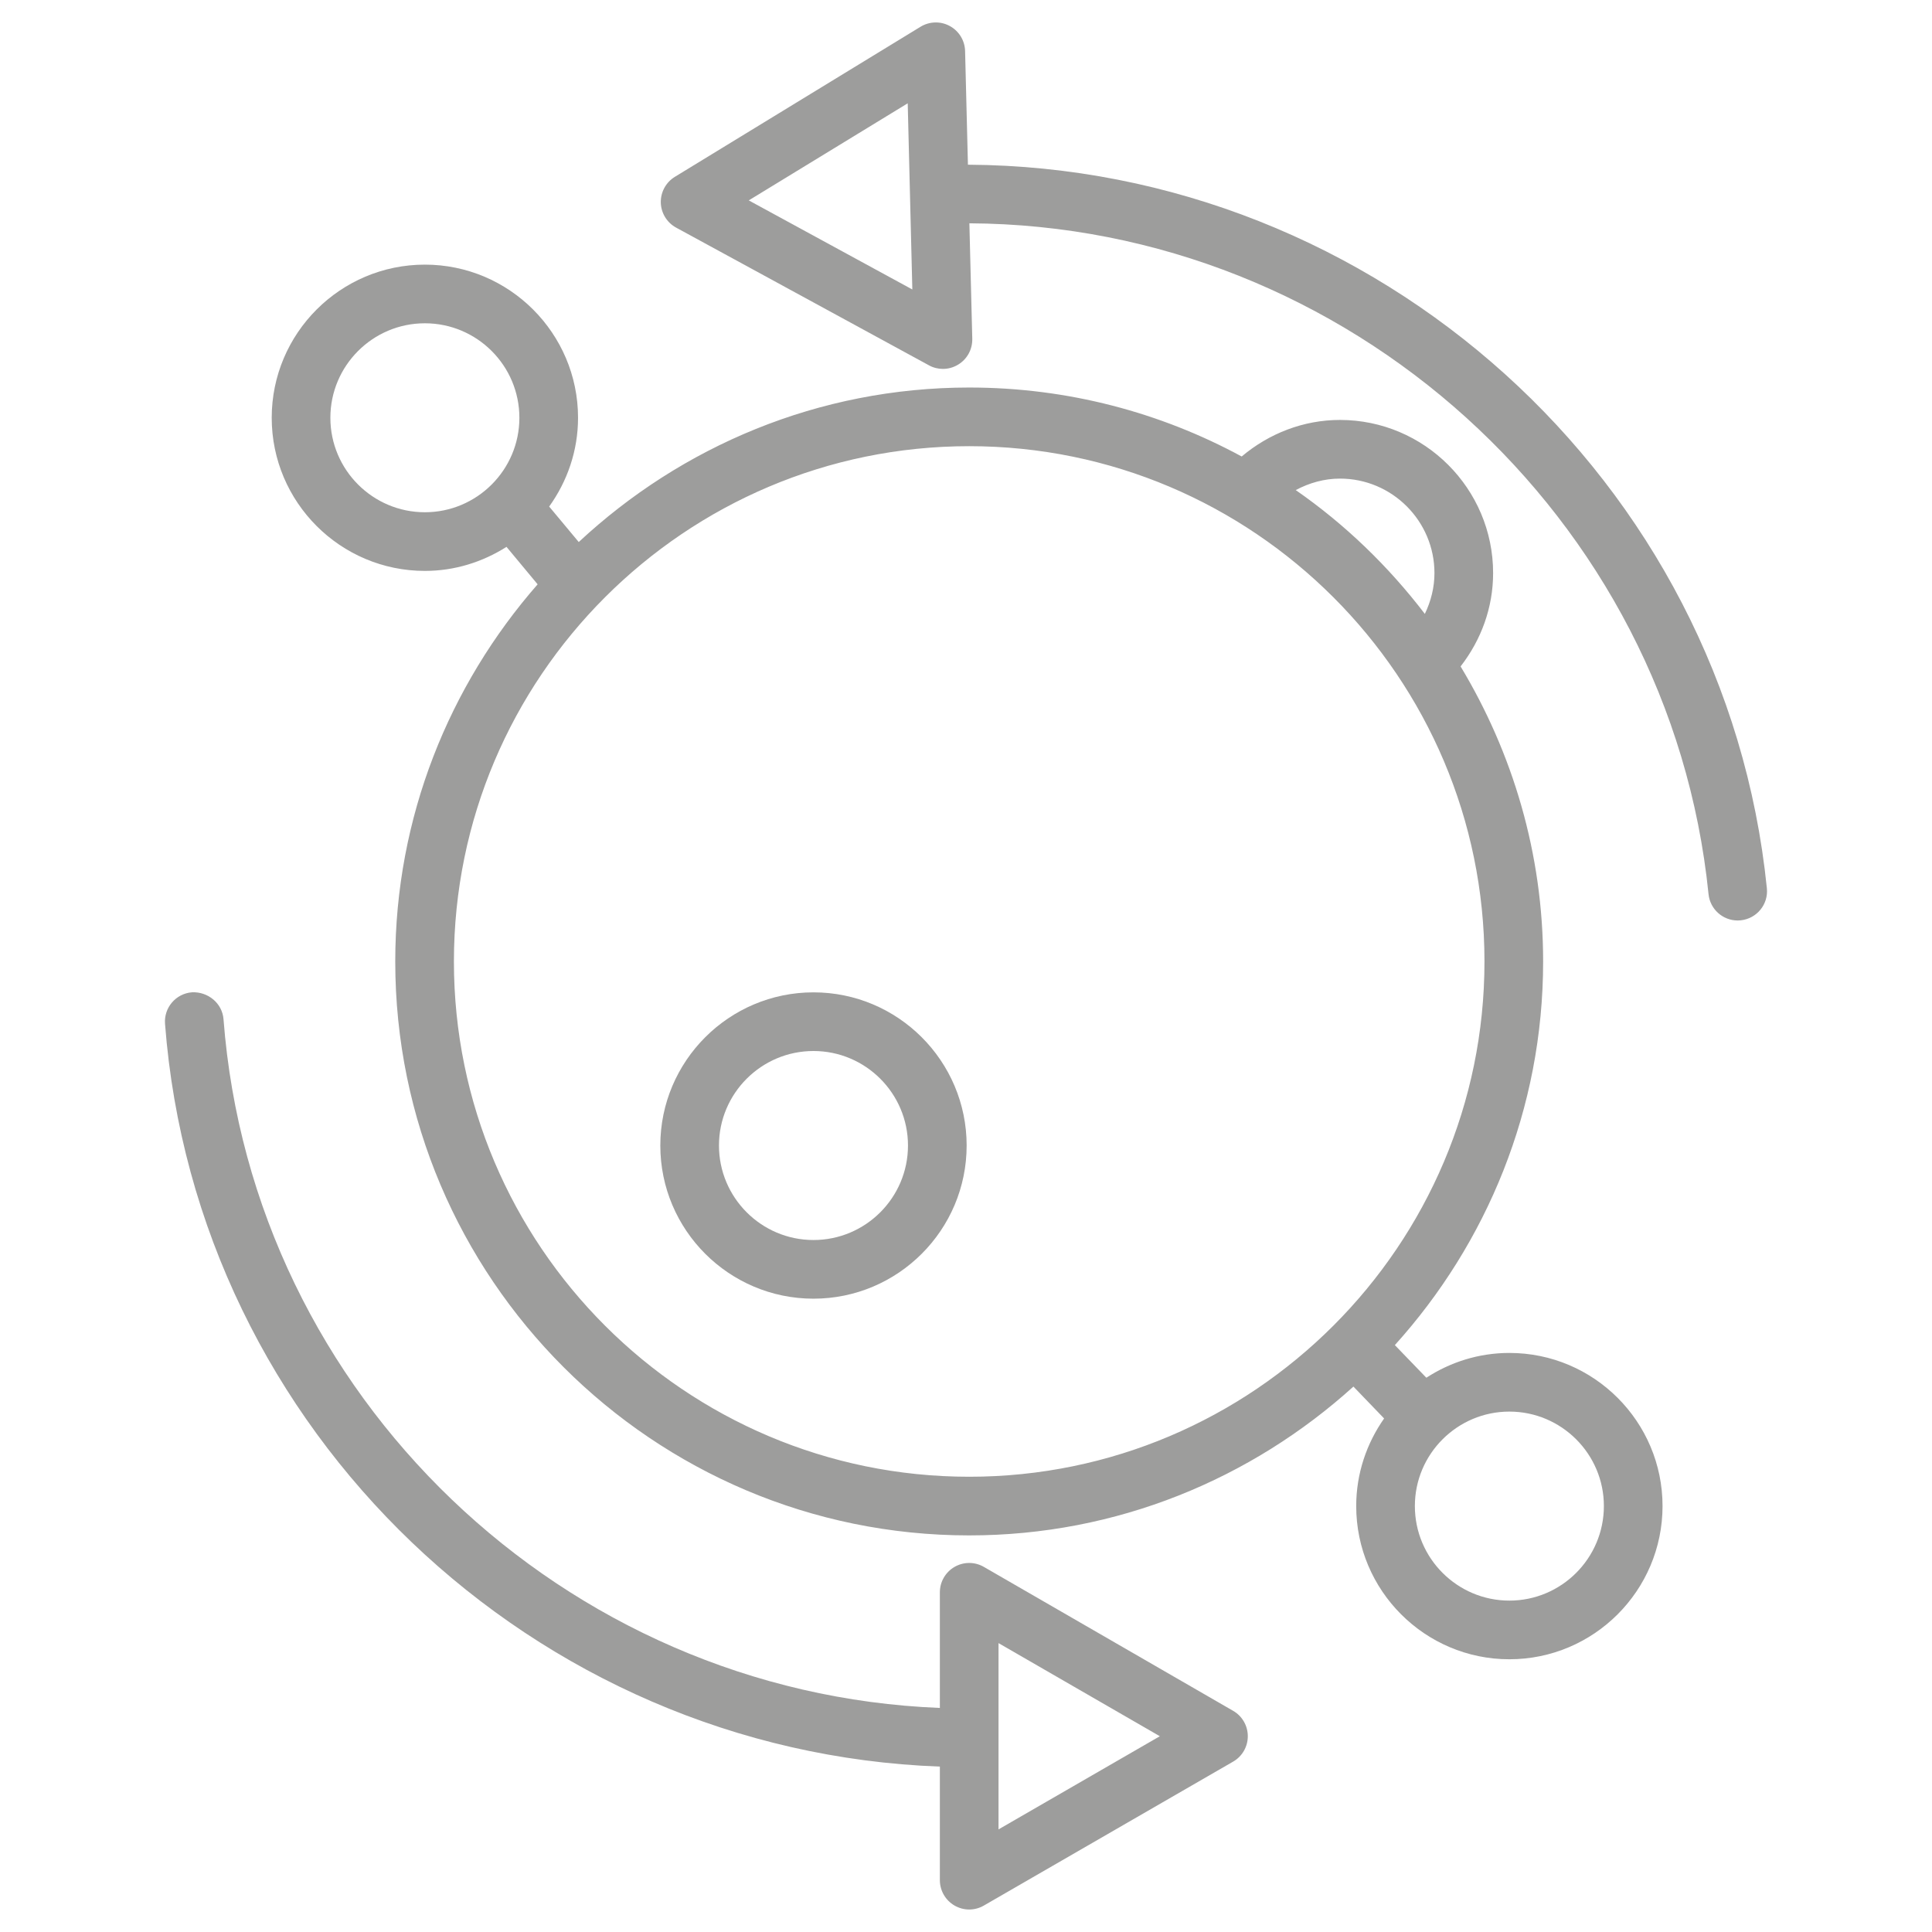
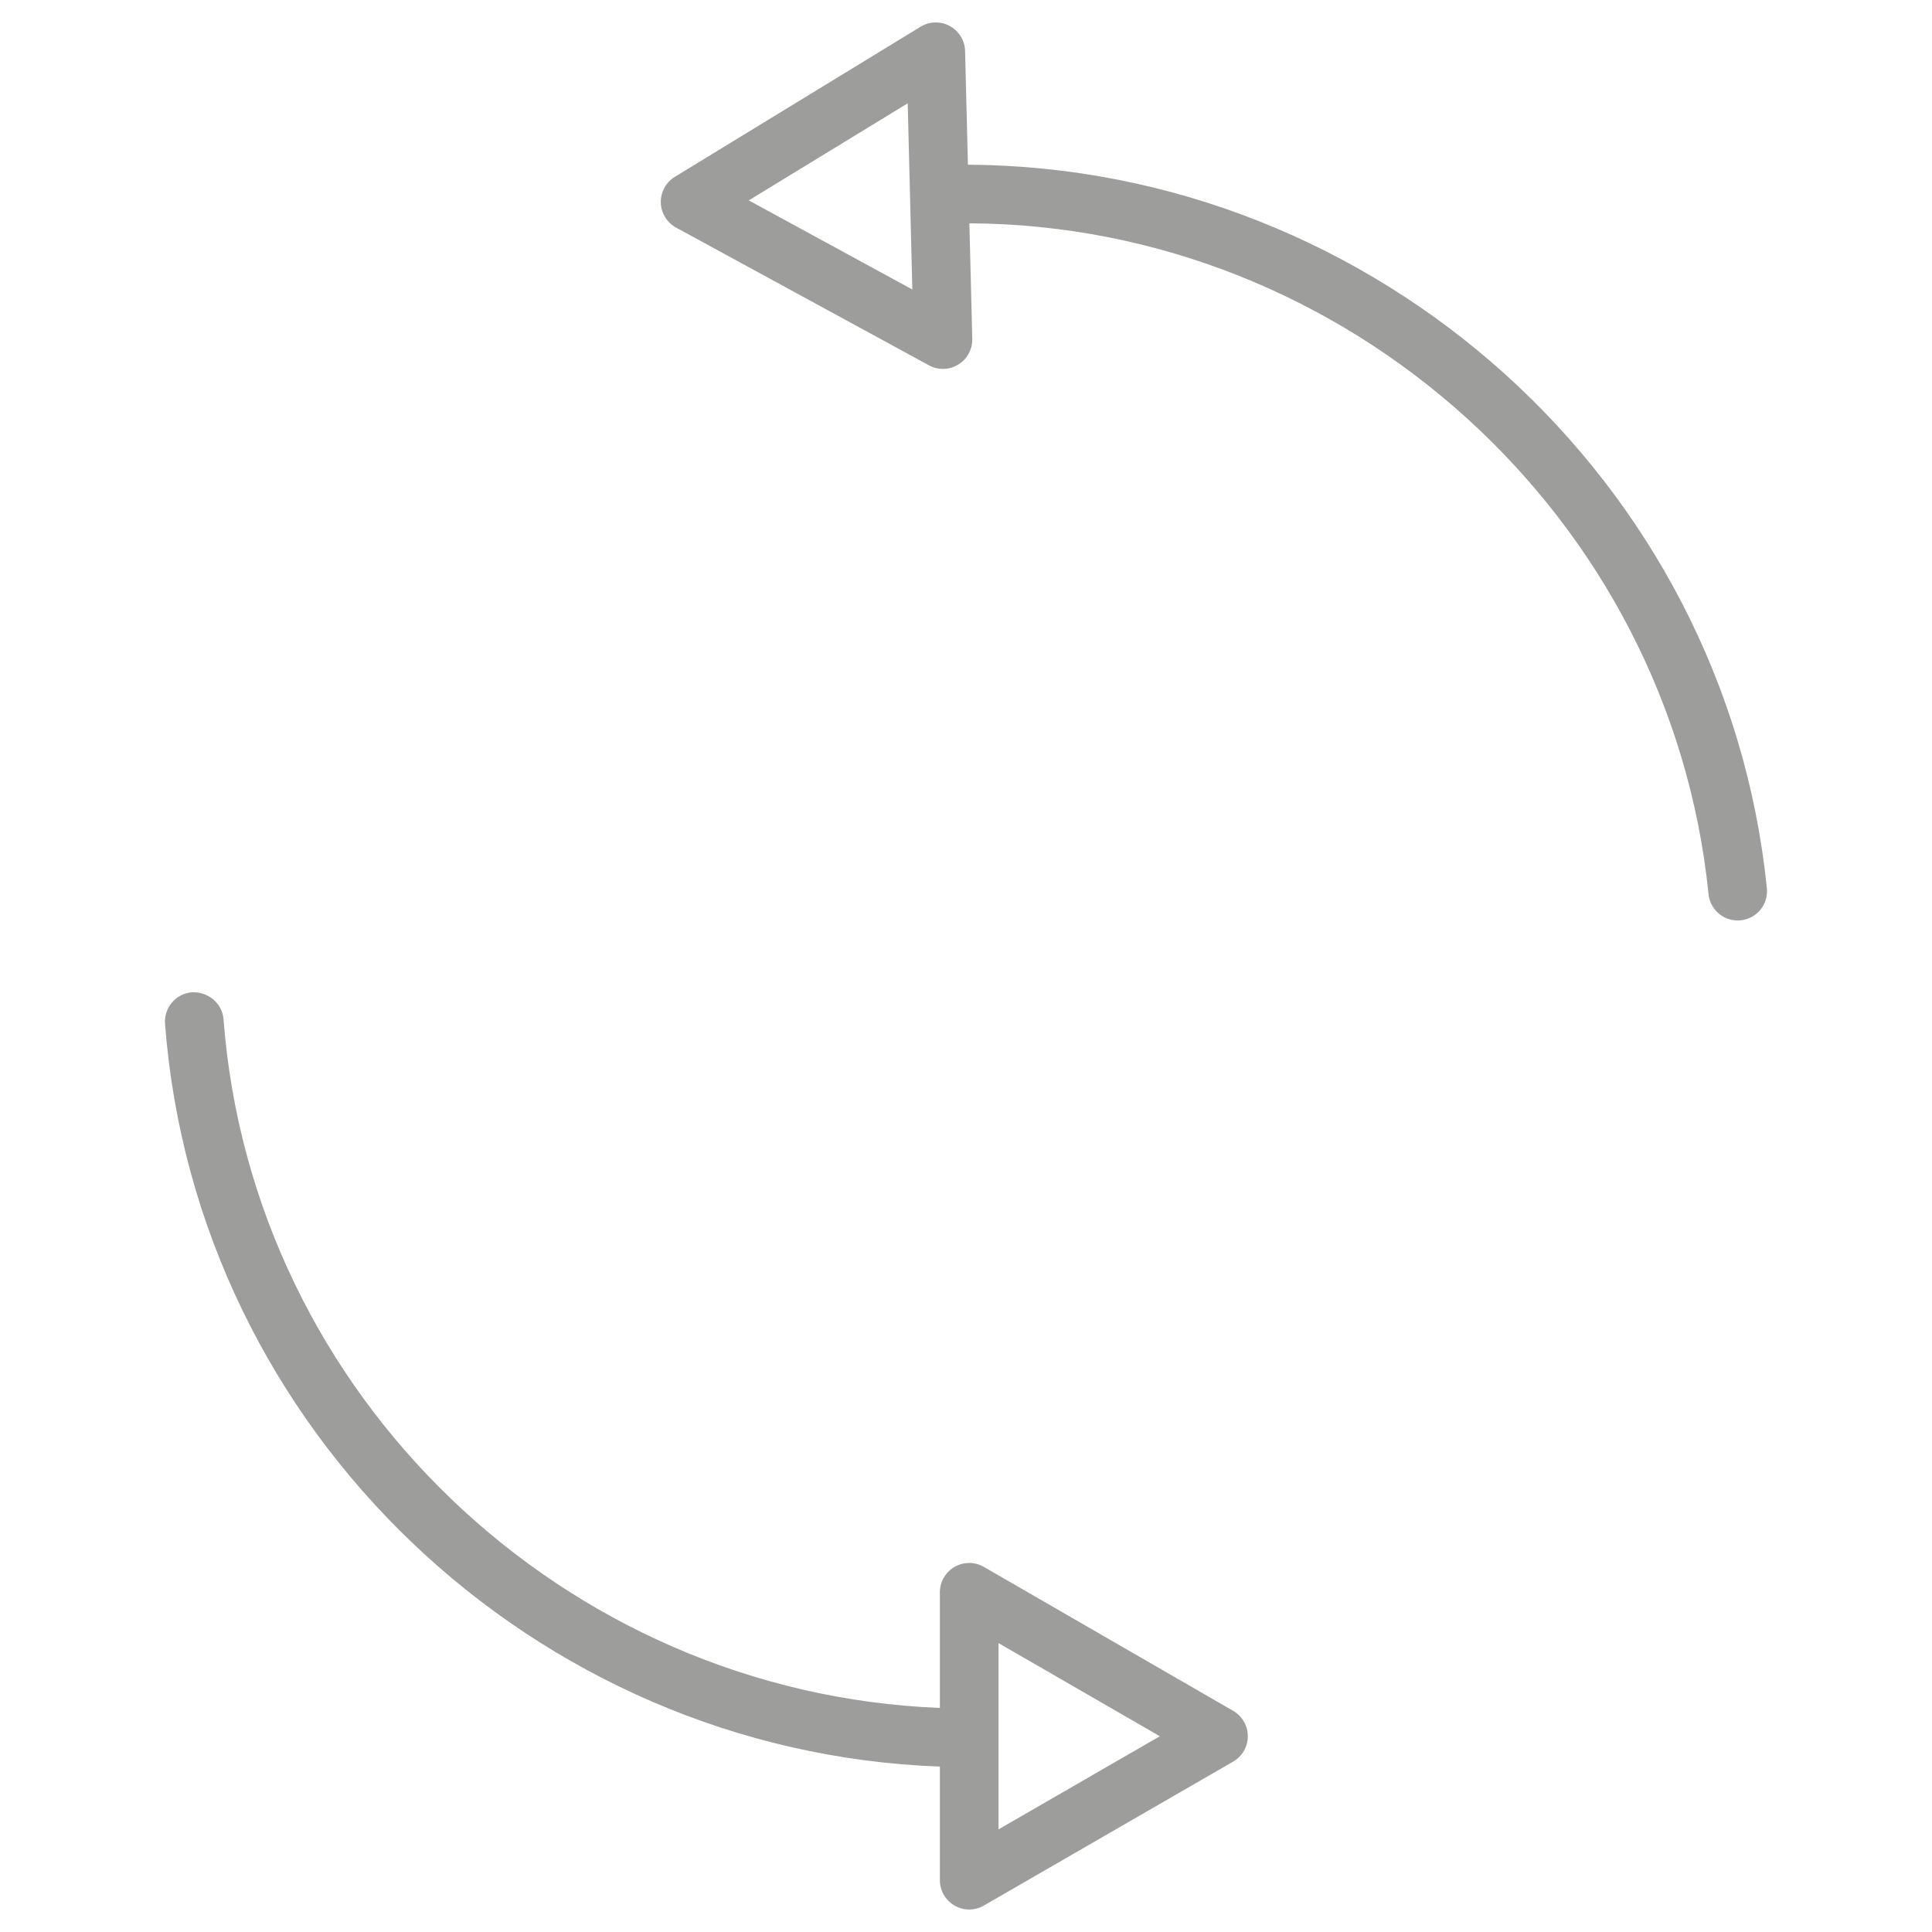
<svg xmlns="http://www.w3.org/2000/svg" xmlns:ns1="http://www.serif.com/" width="100%" height="100%" viewBox="0 0 36 36" version="1.1" xml:space="preserve" style="fill-rule:evenodd;clip-rule:evenodd;stroke-linejoin:round;stroke-miterlimit:2;">
  <g id="ex-vivo" ns1:id="ex vivo" transform="matrix(1,0,0,1,2.409,2.409)">
    <g transform="matrix(1,0,0,1,12.749,21.79)">
-       <path d="M0,-5.708C-1.574,-5.708 -2.854,-4.428 -2.854,-2.854C-2.854,-1.28 -1.574,0 0,0C1.574,0 2.854,-1.28 2.854,-2.854C2.854,-4.428 1.574,-5.708 0,-5.708M0,-1.093C-0.971,-1.093 -1.761,-1.883 -1.761,-2.854C-1.761,-3.825 -0.971,-4.615 0,-4.615C0.971,-4.615 1.761,-3.825 1.761,-2.854C1.761,-1.883 0.971,-1.093 0,-1.093" style="fill:rgb(157,157,156);fill-rule:nonzero;" />
-     </g>
+       </g>
    <g transform="matrix(1,0,0,1,25.716,8.23)">
-       <path d="M0,14.571C-0.571,14.571 -1.101,14.743 -1.547,15.033L-2.134,14.425C-0.423,12.529 0.629,10.026 0.629,7.277C0.629,5.265 0.06,3.388 -0.909,1.779C-0.523,1.281 -0.303,0.68 -0.303,0.04C-0.303,-1.534 -1.584,-2.814 -3.157,-2.814C-3.836,-2.814 -4.477,-2.563 -4.988,-2.133C-6.499,-2.952 -8.229,-3.418 -10.065,-3.418C-12.877,-3.418 -15.43,-2.319 -17.341,-0.539L-17.892,-1.2C-17.556,-1.668 -17.354,-2.237 -17.354,-2.854C-17.354,-4.428 -18.635,-5.708 -20.208,-5.708C-21.782,-5.708 -23.062,-4.428 -23.062,-2.854C-23.062,-1.281 -21.782,-0.001 -20.208,-0.001C-19.648,-0.001 -19.129,-0.169 -18.687,-0.449L-18.107,0.249C-19.753,2.13 -20.76,4.586 -20.76,7.277C-20.76,13.173 -15.963,17.971 -10.065,17.971C-7.311,17.971 -4.804,16.915 -2.906,15.198L-2.334,15.792C-2.659,16.255 -2.854,16.817 -2.854,17.424C-2.854,18.998 -1.574,20.279 0,20.279C1.574,20.279 2.854,18.998 2.854,17.424C2.854,15.851 1.574,14.571 0,14.571M-3.157,-1.721C-2.186,-1.721 -1.396,-0.931 -1.396,0.04C-1.396,0.309 -1.462,0.565 -1.575,0.8C-2.254,-0.088 -3.062,-0.869 -3.981,-1.507C-3.729,-1.641 -3.449,-1.721 -3.157,-1.721M-21.969,-2.854C-21.969,-3.826 -21.179,-4.615 -20.208,-4.615C-19.237,-4.615 -18.447,-3.826 -18.447,-2.854C-18.447,-1.884 -19.237,-1.094 -20.208,-1.094C-21.179,-1.094 -21.969,-1.884 -21.969,-2.854M-19.667,7.277C-19.667,1.982 -15.36,-2.325 -10.065,-2.325C-4.771,-2.325 -0.464,1.982 -0.464,7.277C-0.464,12.571 -4.771,16.878 -10.065,16.878C-15.36,16.878 -19.667,12.571 -19.667,7.277M0,19.186C-0.971,19.186 -1.761,18.396 -1.761,17.424C-1.761,16.454 -0.971,15.664 0,15.664C0.971,15.664 1.761,16.454 1.761,17.424C1.761,18.396 0.971,19.186 0,19.186" style="fill:rgb(157,157,156);fill-rule:nonzero;" />
-     </g>
+       </g>
    <g transform="matrix(1,0,0,1,15.924,22.451)">
      <path d="M0,4.337C-0.169,4.239 -0.377,4.239 -0.547,4.337C-0.715,4.434 -0.82,4.615 -0.82,4.81L-0.82,6.965C-7.817,6.687 -13.631,1.16 -14.168,-5.867C-14.191,-6.168 -14.459,-6.384 -14.755,-6.37C-15.056,-6.347 -15.281,-6.084 -15.258,-5.783C-14.678,1.81 -8.385,7.78 -0.82,8.058L-0.82,10.174C-0.82,10.369 -0.715,10.55 -0.547,10.647C-0.462,10.696 -0.367,10.721 -0.273,10.721C-0.179,10.721 -0.084,10.696 0,10.647L4.645,7.965C4.814,7.868 4.918,7.687 4.918,7.492C4.918,7.297 4.814,7.116 4.645,7.019L0,4.337ZM0.273,9.228L0.273,5.757L3.279,7.492L0.273,9.228Z" style="fill:rgb(157,157,156);fill-rule:nonzero;" />
    </g>
    <g transform="matrix(1,0,0,1,15.627,12.065)">
      <path d="M0,-11.405L-0.053,-13.523C-0.058,-13.718 -0.166,-13.896 -0.338,-13.989C-0.509,-14.083 -0.717,-14.077 -0.884,-13.975L-5.461,-11.179C-5.628,-11.077 -5.727,-10.894 -5.723,-10.699C-5.718,-10.504 -5.609,-10.326 -5.438,-10.233L-0.727,-7.667C-0.646,-7.622 -0.556,-7.6 -0.466,-7.6C-0.367,-7.6 -0.269,-7.627 -0.181,-7.681C-0.014,-7.782 0.085,-7.965 0.081,-8.16L0.027,-10.313C7.062,-10.277 13.085,-4.862 13.8,2.186C13.828,2.468 14.066,2.678 14.343,2.678C14.361,2.678 14.38,2.677 14.399,2.675C14.699,2.644 14.918,2.377 14.887,2.077C14.115,-5.537 7.609,-11.362 0,-11.405M-4.084,-10.74L-1.122,-12.549L-1.036,-9.08L-4.084,-10.74Z" style="fill:rgb(157,157,156);fill-rule:nonzero;" />
    </g>
  </g>
</svg>